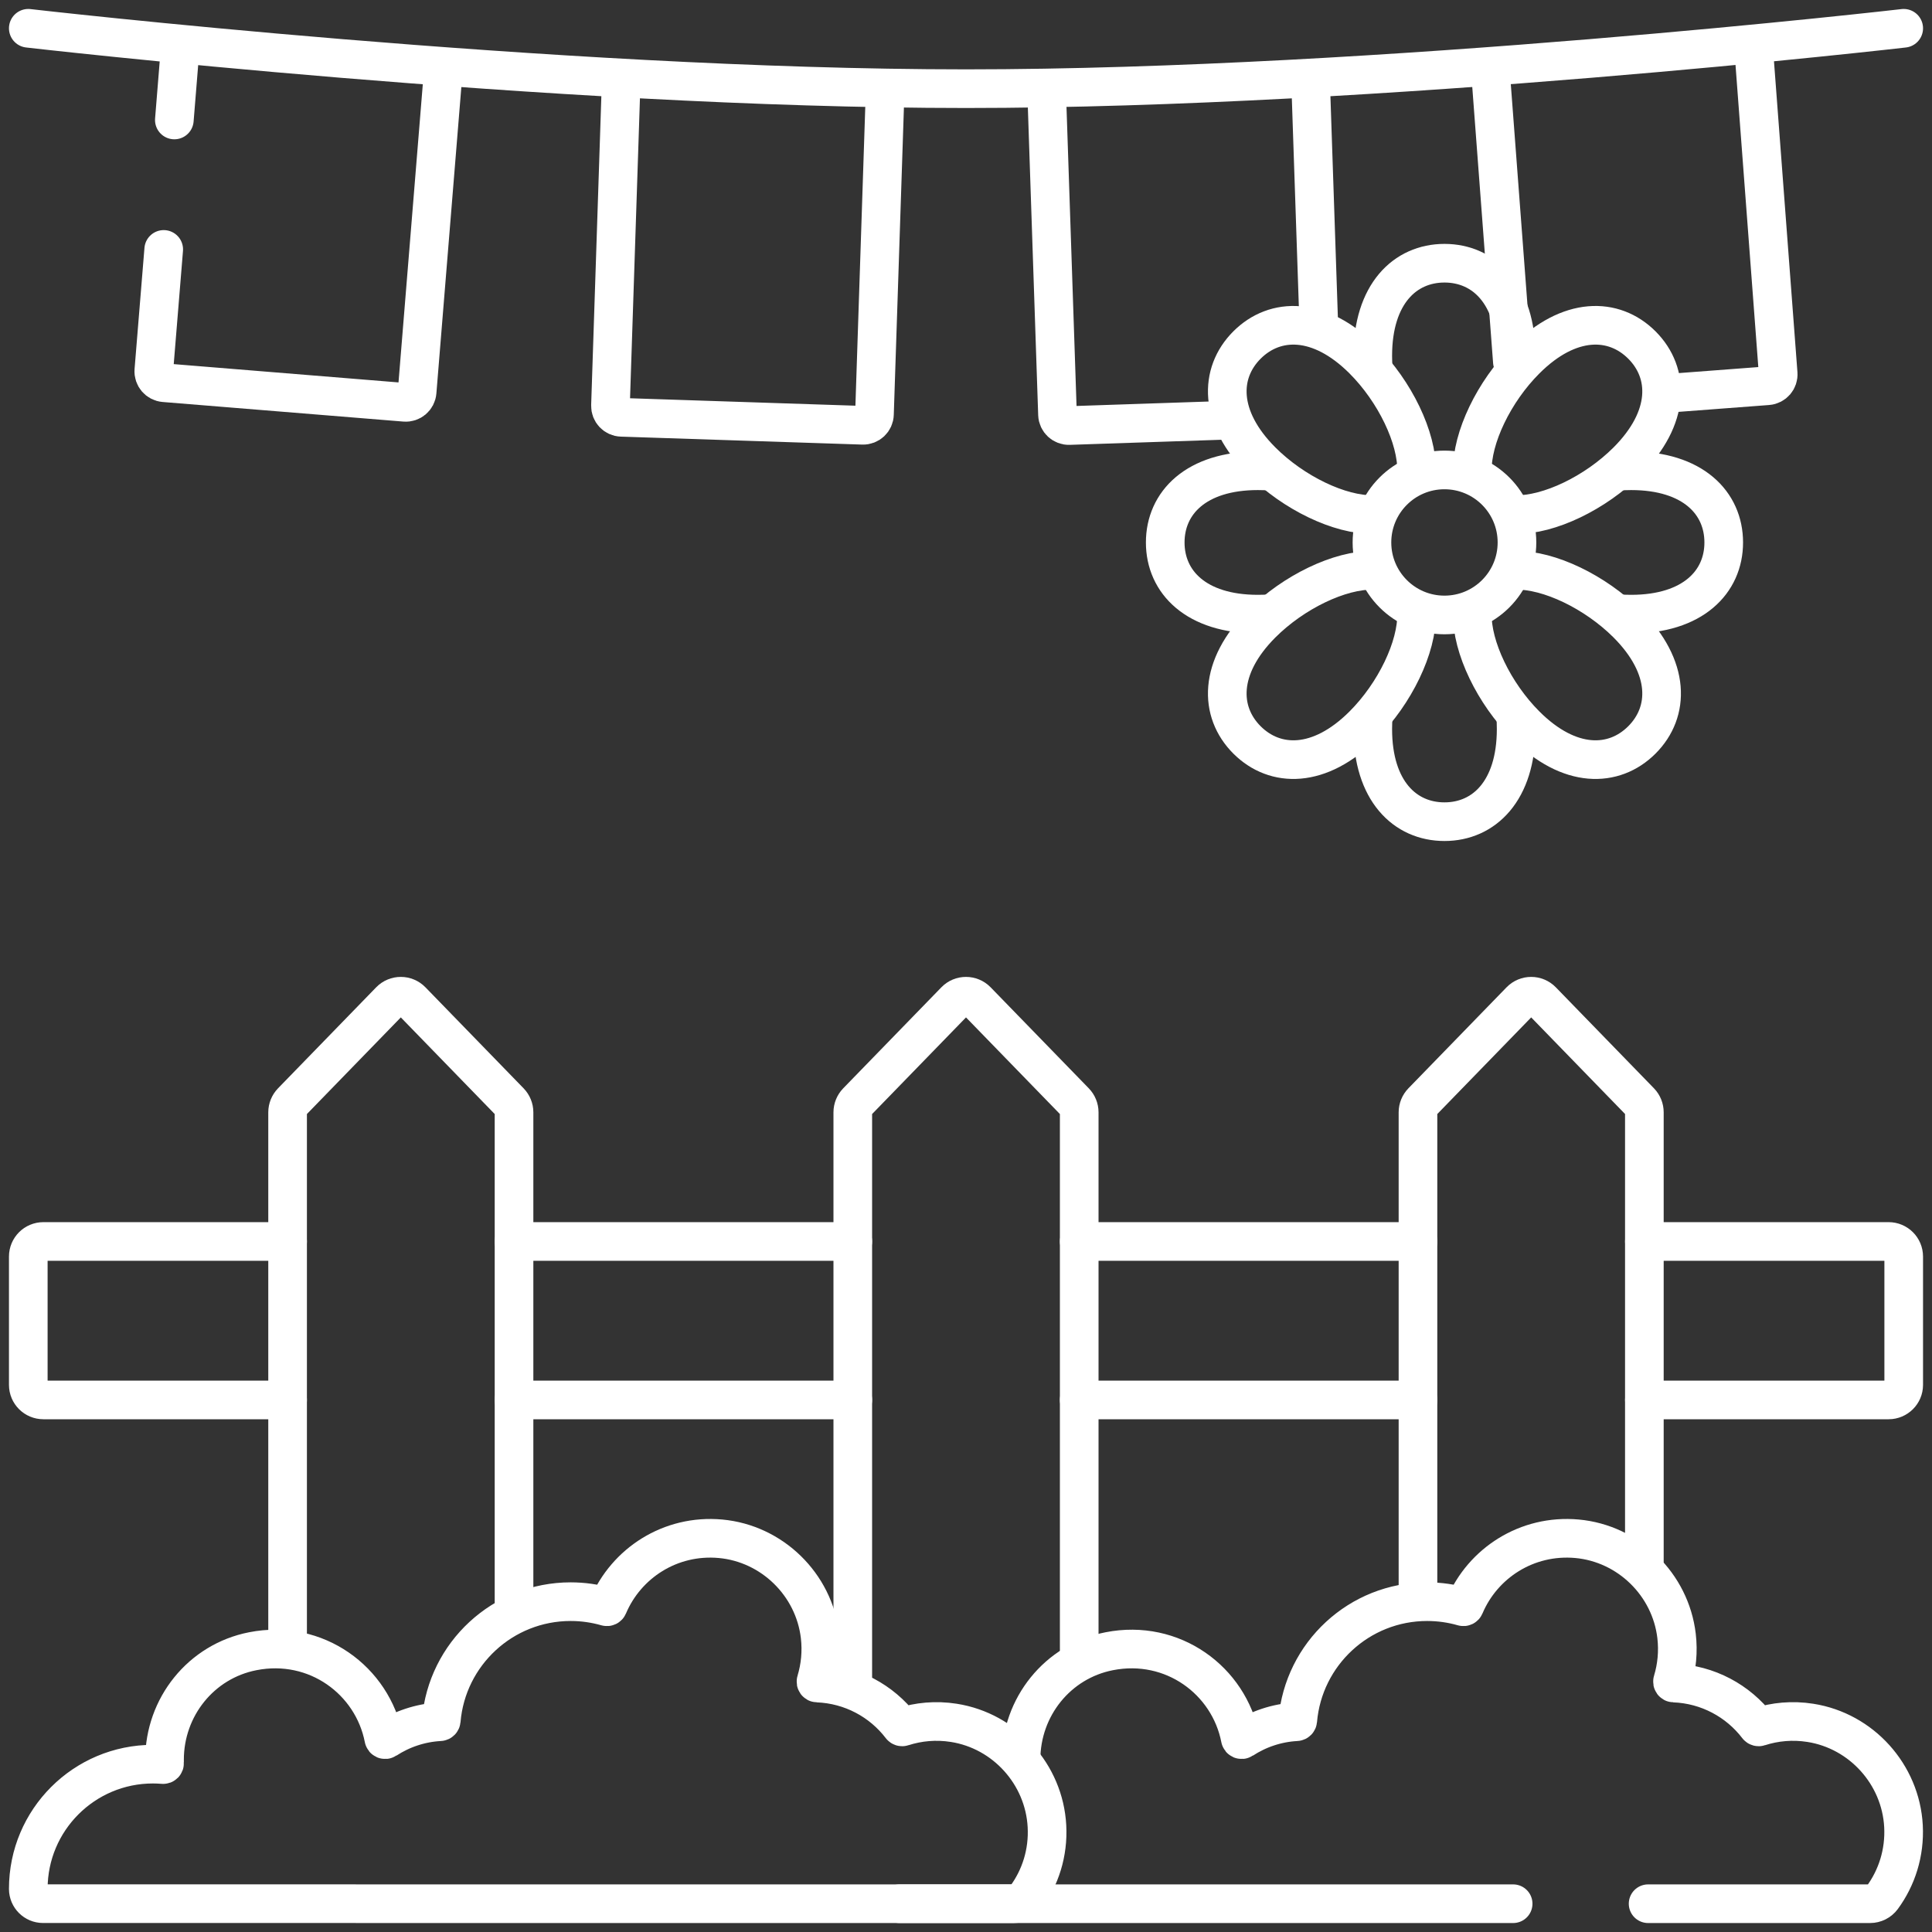
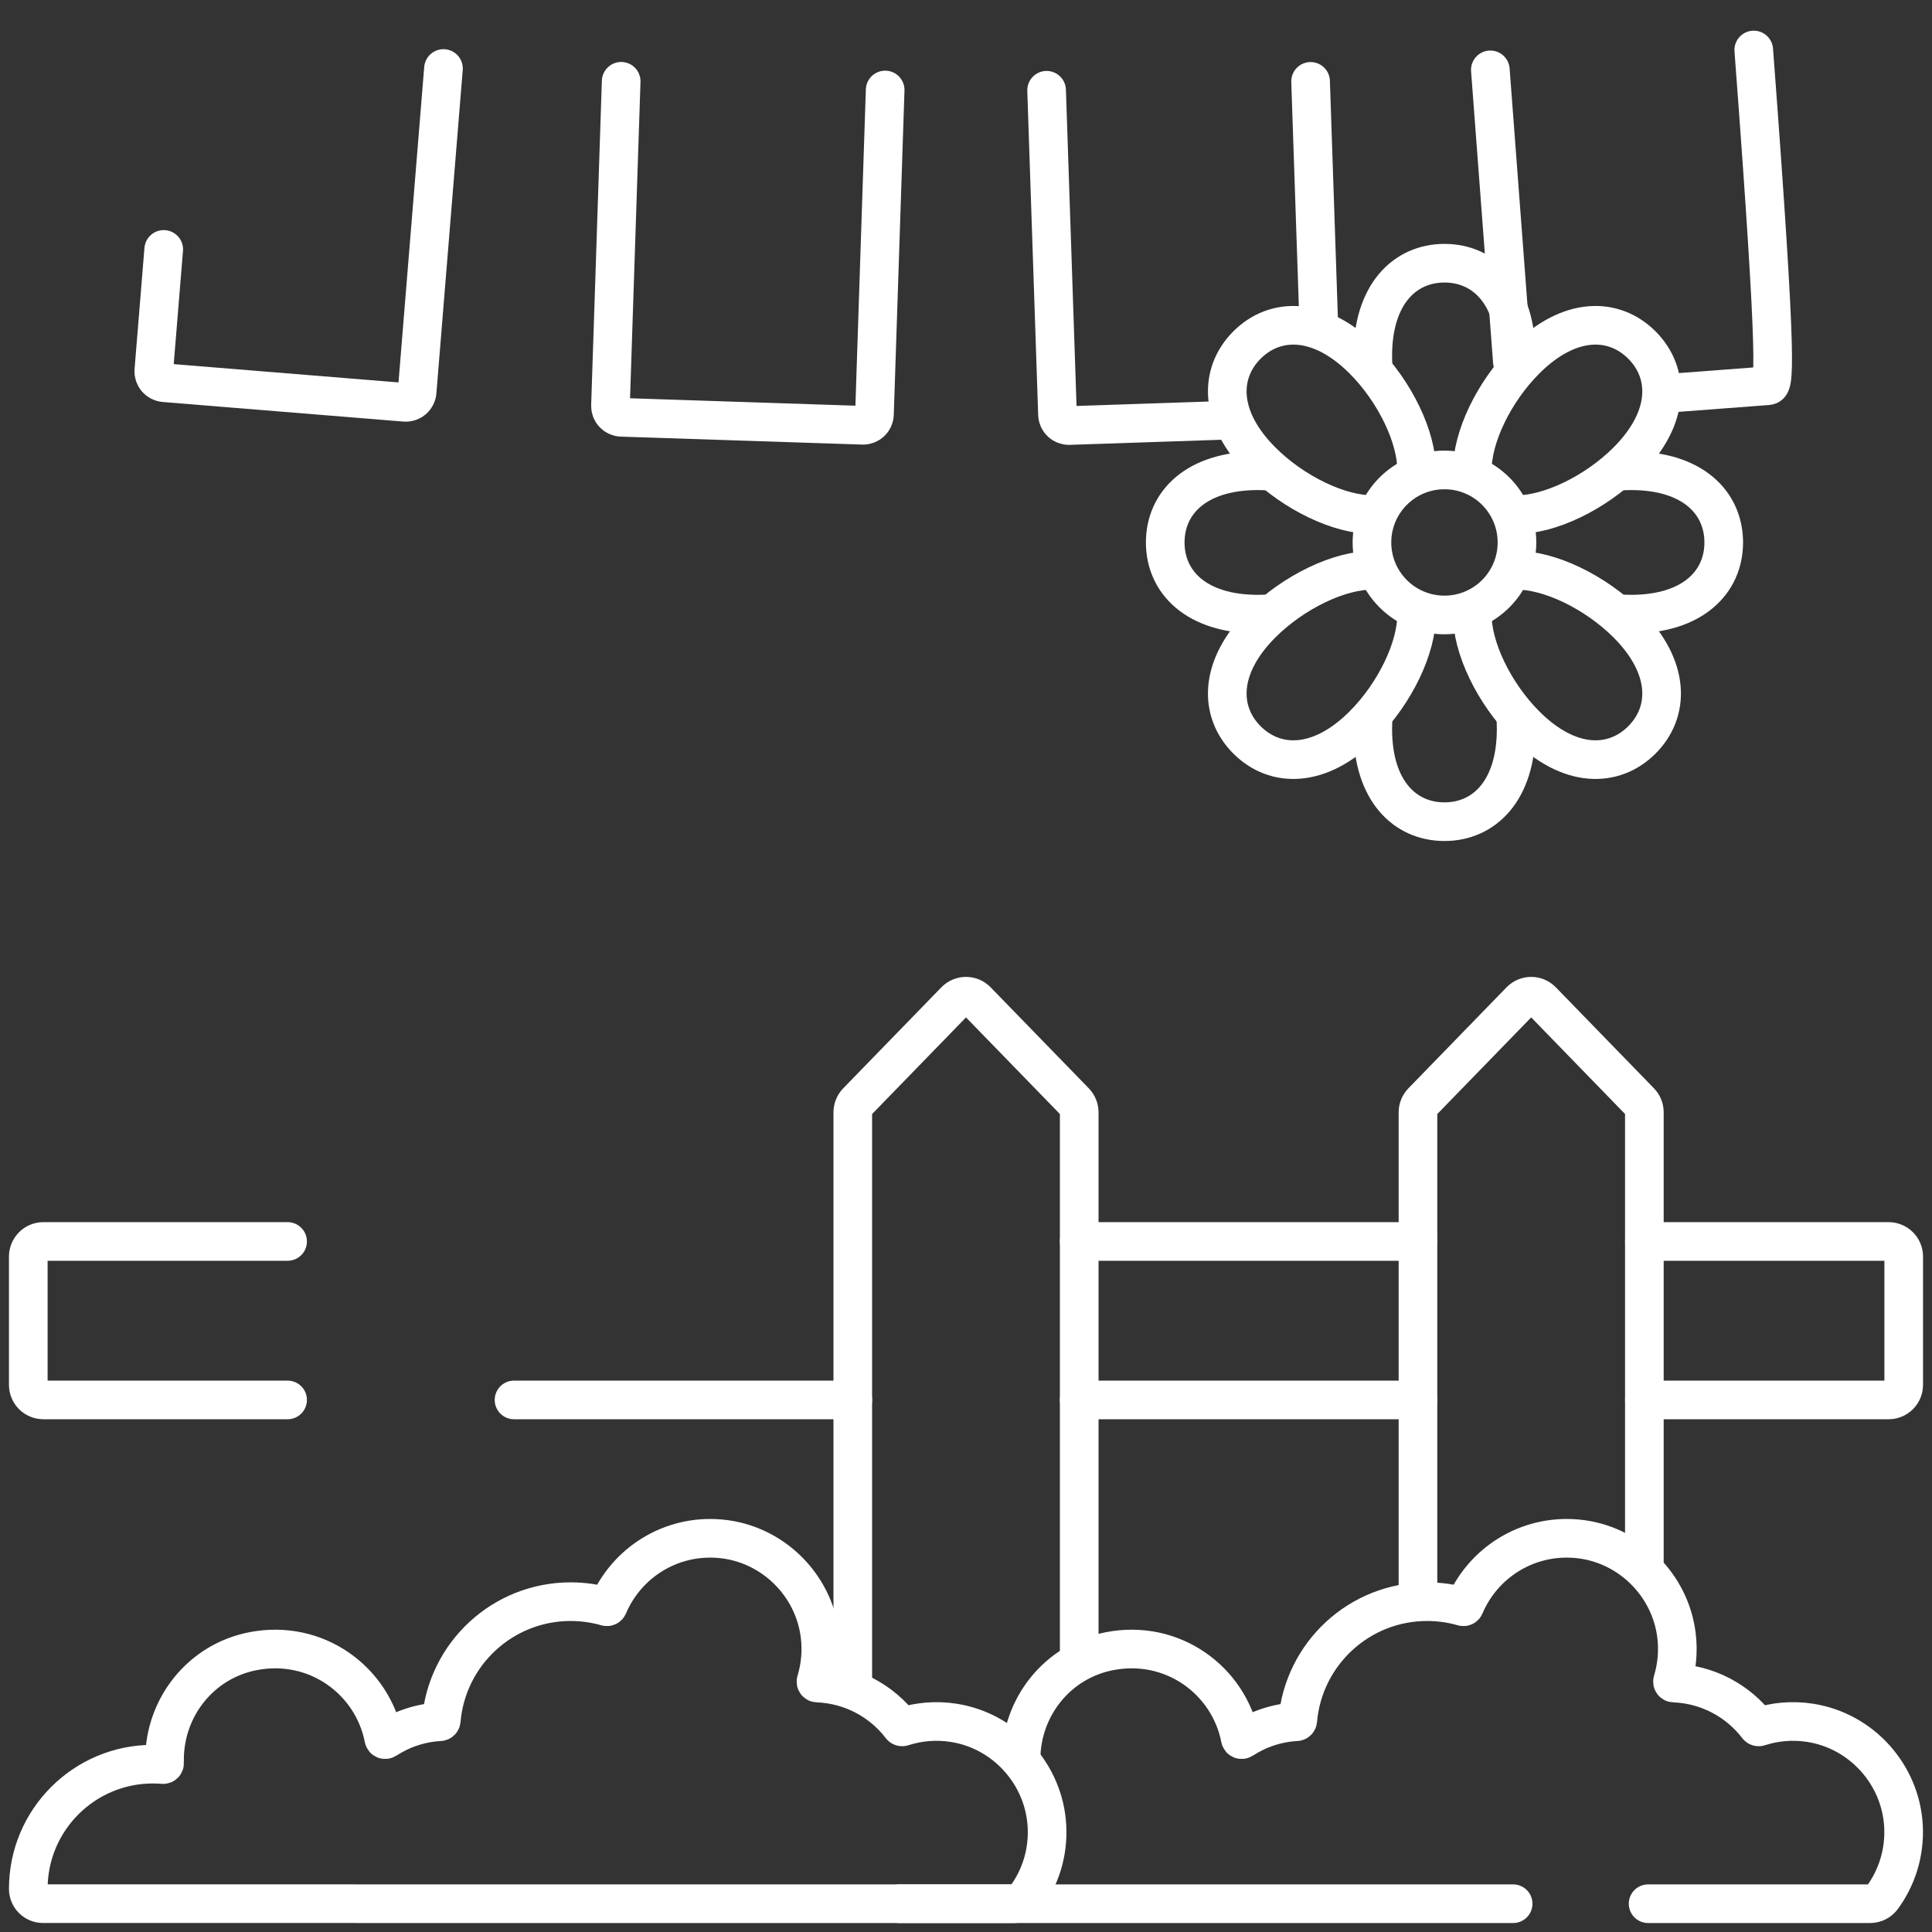
<svg xmlns="http://www.w3.org/2000/svg" width="50" height="50" viewBox="0 0 50 50" fill="none">
  <rect x="0" y="0" width="50" height="50" fill="#333333" stroke="none" />
  <g clip-path="url(#clip0_196_154)">
    <path d="M22.07 36.23H13.303" stroke="white" stroke-miterlimit="10" stroke-linecap="round" stroke-linejoin="round" />
-     <path d="M22.07 32.129H13.303" stroke="white" stroke-miterlimit="10" stroke-linecap="round" stroke-linejoin="round" />
    <path d="M42.557 32.129H48.877C49.093 32.129 49.268 32.304 49.268 32.52V35.84C49.268 36.056 49.093 36.23 48.877 36.23H42.557" stroke="white" stroke-miterlimit="10" stroke-linecap="round" stroke-linejoin="round" />
    <path d="M36.697 36.23H27.93" stroke="white" stroke-miterlimit="10" stroke-linecap="round" stroke-linejoin="round" />
    <path d="M36.697 32.129H27.93" stroke="white" stroke-miterlimit="10" stroke-linecap="round" stroke-linejoin="round" />
    <path d="M7.443 36.23H1.123C0.907 36.23 0.732 36.056 0.732 35.84V32.52C0.732 32.304 0.907 32.129 1.123 32.129H7.443" stroke="white" stroke-miterlimit="10" stroke-linecap="round" stroke-linejoin="round" />
-     <path d="M7.443 42.524V28.787C7.443 28.685 7.483 28.588 7.553 28.515L10.094 25.9C10.247 25.743 10.499 25.743 10.652 25.9L13.193 28.515C13.263 28.588 13.303 28.685 13.303 28.787V41.569" stroke="white" stroke-miterlimit="10" stroke-linecap="round" stroke-linejoin="round" />
    <path d="M22.07 43.587V28.787C22.07 28.685 22.11 28.588 22.18 28.515L24.721 25.9C24.873 25.743 25.126 25.743 25.279 25.9L27.82 28.515C27.89 28.588 27.93 28.685 27.93 28.787V42.882" stroke="white" stroke-miterlimit="10" stroke-linecap="round" stroke-linejoin="round" />
    <path d="M36.697 41.211V28.787C36.697 28.685 36.737 28.588 36.807 28.515L39.348 25.9C39.501 25.743 39.753 25.743 39.906 25.9L42.447 28.515C42.517 28.588 42.556 28.685 42.556 28.787V40.408" stroke="white" stroke-miterlimit="10" stroke-linecap="round" stroke-linejoin="round" />
-     <path d="M0.732 0.732C0.732 0.732 14.276 2.295 25 2.295C35.724 2.295 49.268 0.732 49.268 0.732" stroke="white" stroke-miterlimit="10" stroke-linecap="round" stroke-linejoin="round" />
    <path d="M22.908 2.329L22.631 10.723C22.626 10.885 22.491 11.011 22.329 11.006L16.082 10.8C15.92 10.795 15.794 10.66 15.799 10.498L16.076 2.104" stroke="white" stroke-miterlimit="10" stroke-linecap="round" stroke-linejoin="round" />
    <path d="M31.688 10.878L27.671 11.013C27.509 11.018 27.374 10.892 27.368 10.73L27.086 2.336" stroke="white" stroke-miterlimit="10" stroke-linecap="round" stroke-linejoin="round" />
    <path d="M33.918 2.106L34.132 8.458" stroke="white" stroke-miterlimit="10" stroke-linecap="round" stroke-linejoin="round" />
-     <path d="M4.512 3.105L4.665 1.218" stroke="white" stroke-miterlimit="10" stroke-linecap="round" stroke-linejoin="round" />
    <path d="M11.477 1.773L10.795 10.144C10.782 10.305 10.64 10.425 10.479 10.412L4.25 9.905C4.088 9.892 3.968 9.75 3.981 9.589L4.237 6.455" stroke="white" stroke-miterlimit="10" stroke-linecap="round" stroke-linejoin="round" />
    <path d="M39.14 9.361L38.57 1.808" stroke="white" stroke-miterlimit="10" stroke-linecap="round" stroke-linejoin="round" />
-     <path d="M45.387 1.294L46.019 9.669C46.031 9.83 45.91 9.971 45.748 9.983L43.051 10.187" stroke="white" stroke-miterlimit="10" stroke-linecap="round" stroke-linejoin="round" />
+     <path d="M45.387 1.294C46.031 9.83 45.91 9.971 45.748 9.983L43.051 10.187" stroke="white" stroke-miterlimit="10" stroke-linecap="round" stroke-linejoin="round" />
    <path d="M26.424 45.541C26.424 44.178 27.369 42.996 28.706 42.734C30.348 42.41 31.808 43.492 32.099 44.993C32.104 45.018 32.132 45.03 32.154 45.016C32.56 44.751 33.038 44.586 33.552 44.558C33.57 44.557 33.584 44.543 33.586 44.525C33.733 42.803 35.175 41.451 36.935 41.451C37.258 41.451 37.569 41.497 37.863 41.581C37.881 41.587 37.899 41.578 37.906 41.561C38.373 40.457 39.512 39.706 40.812 39.823C42.146 39.944 43.232 41.005 43.389 42.336C43.437 42.747 43.396 43.145 43.285 43.511C43.278 43.534 43.295 43.557 43.319 43.557C44.201 43.59 44.983 44.021 45.486 44.678C45.495 44.69 45.511 44.695 45.526 44.69C45.935 44.558 46.385 44.514 46.851 44.587C48.175 44.794 49.19 45.921 49.262 47.259C49.299 47.953 49.089 48.596 48.713 49.109C48.639 49.209 48.522 49.268 48.398 49.268H42.653" stroke="white" stroke-miterlimit="10" stroke-linecap="round" stroke-linejoin="round" />
    <path d="M1.114 49.267C0.903 49.267 0.733 49.097 0.732 48.886V48.882C0.732 47.1 2.177 45.656 3.958 45.656C4.046 45.656 4.133 45.66 4.22 45.667C4.242 45.669 4.26 45.651 4.259 45.629C4.258 45.6 4.258 45.571 4.258 45.541C4.258 44.178 5.203 42.996 6.54 42.734C8.182 42.41 9.642 43.492 9.933 44.993C9.938 45.018 9.966 45.03 9.988 45.016C10.394 44.751 10.872 44.586 11.386 44.558C11.404 44.557 11.418 44.543 11.42 44.525C11.566 42.803 13.009 41.451 14.769 41.451C15.091 41.451 15.402 41.497 15.697 41.581C15.715 41.587 15.733 41.578 15.74 41.561C16.207 40.457 17.346 39.706 18.645 39.823C19.98 39.944 21.066 41.005 21.223 42.336C21.271 42.747 21.23 43.145 21.119 43.511C21.112 43.534 21.128 43.557 21.152 43.557C22.035 43.59 22.817 44.021 23.32 44.678C23.329 44.69 23.345 44.695 23.359 44.69C23.769 44.558 24.218 44.514 24.684 44.587C26.008 44.794 27.023 45.921 27.095 47.259C27.133 47.953 26.923 48.596 26.546 49.109C26.473 49.209 26.356 49.268 26.232 49.268L1.114 49.267Z" stroke="white" stroke-miterlimit="10" stroke-linecap="round" stroke-linejoin="round" />
    <path d="M35.538 9.531C35.531 9.423 35.527 9.315 35.527 9.208C35.527 7.611 36.358 6.812 37.383 6.812C38.407 6.812 39.238 7.611 39.238 9.208C39.238 9.32 39.234 9.434 39.226 9.547" stroke="white" stroke-miterlimit="10" stroke-linecap="round" stroke-linejoin="round" />
    <path d="M39.224 18.506C39.234 18.628 39.238 18.749 39.238 18.869C39.238 20.466 38.407 21.265 37.383 21.265C36.358 21.265 35.527 20.466 35.527 18.869C35.527 18.75 35.532 18.63 35.541 18.509" stroke="white" stroke-miterlimit="10" stroke-linecap="round" stroke-linejoin="round" />
    <path d="M41.842 12.198C41.966 12.188 42.09 12.183 42.214 12.183C43.811 12.183 44.61 13.014 44.61 14.039C44.61 15.063 43.81 15.894 42.214 15.894C42.102 15.894 41.989 15.89 41.876 15.882" stroke="white" stroke-miterlimit="10" stroke-linecap="round" stroke-linejoin="round" />
    <path d="M32.899 15.881C32.783 15.89 32.667 15.894 32.552 15.894C30.955 15.894 30.156 15.063 30.156 14.039C30.156 13.014 30.955 12.183 32.552 12.183C32.668 12.183 32.784 12.187 32.9 12.196" stroke="white" stroke-miterlimit="10" stroke-linecap="round" stroke-linejoin="round" />
    <path d="M39.219 13.317C40.092 13.335 41.291 12.753 42.11 11.935C43.239 10.806 43.216 9.654 42.492 8.929C41.767 8.205 40.615 8.182 39.486 9.311C38.666 10.129 38.085 11.328 38.104 12.202" stroke="white" stroke-miterlimit="10" stroke-linecap="round" stroke-linejoin="round" />
    <path d="M36.661 15.876C36.679 16.749 36.098 17.948 35.279 18.766C34.149 19.896 32.997 19.873 32.272 19.149C31.548 18.424 31.525 17.272 32.655 16.142C33.474 15.324 34.672 14.743 35.545 14.76" stroke="white" stroke-miterlimit="10" stroke-linecap="round" stroke-linejoin="round" />
    <path d="M39.219 14.76C40.092 14.742 41.29 15.324 42.11 16.142C43.239 17.272 43.216 18.424 42.492 19.149C41.767 19.873 40.615 19.896 39.486 18.766C38.667 17.948 38.086 16.75 38.104 15.876" stroke="white" stroke-miterlimit="10" stroke-linecap="round" stroke-linejoin="round" />
    <path d="M36.661 12.202C36.68 11.329 36.098 10.129 35.279 9.311C34.149 8.182 32.997 8.205 32.272 8.929C31.548 9.654 31.525 10.806 32.655 11.935C33.474 12.753 34.672 13.335 35.545 13.317" stroke="white" stroke-miterlimit="10" stroke-linecap="round" stroke-linejoin="round" />
    <path d="M37.382 15.915C38.419 15.915 39.259 15.075 39.259 14.039C39.259 13.002 38.419 12.162 37.382 12.162C36.346 12.162 35.506 13.002 35.506 14.039C35.506 15.075 36.346 15.915 37.382 15.915Z" stroke="white" stroke-miterlimit="10" stroke-linecap="round" stroke-linejoin="round" />
    <path d="M39.16 49.268H23.281" stroke="white" stroke-miterlimit="10" stroke-linecap="round" stroke-linejoin="round" />
  </g>
  <defs>
    <clipPath id="clip0_196_154">
      <rect width="50" height="50" fill="white" />
    </clipPath>
  </defs>
</svg>